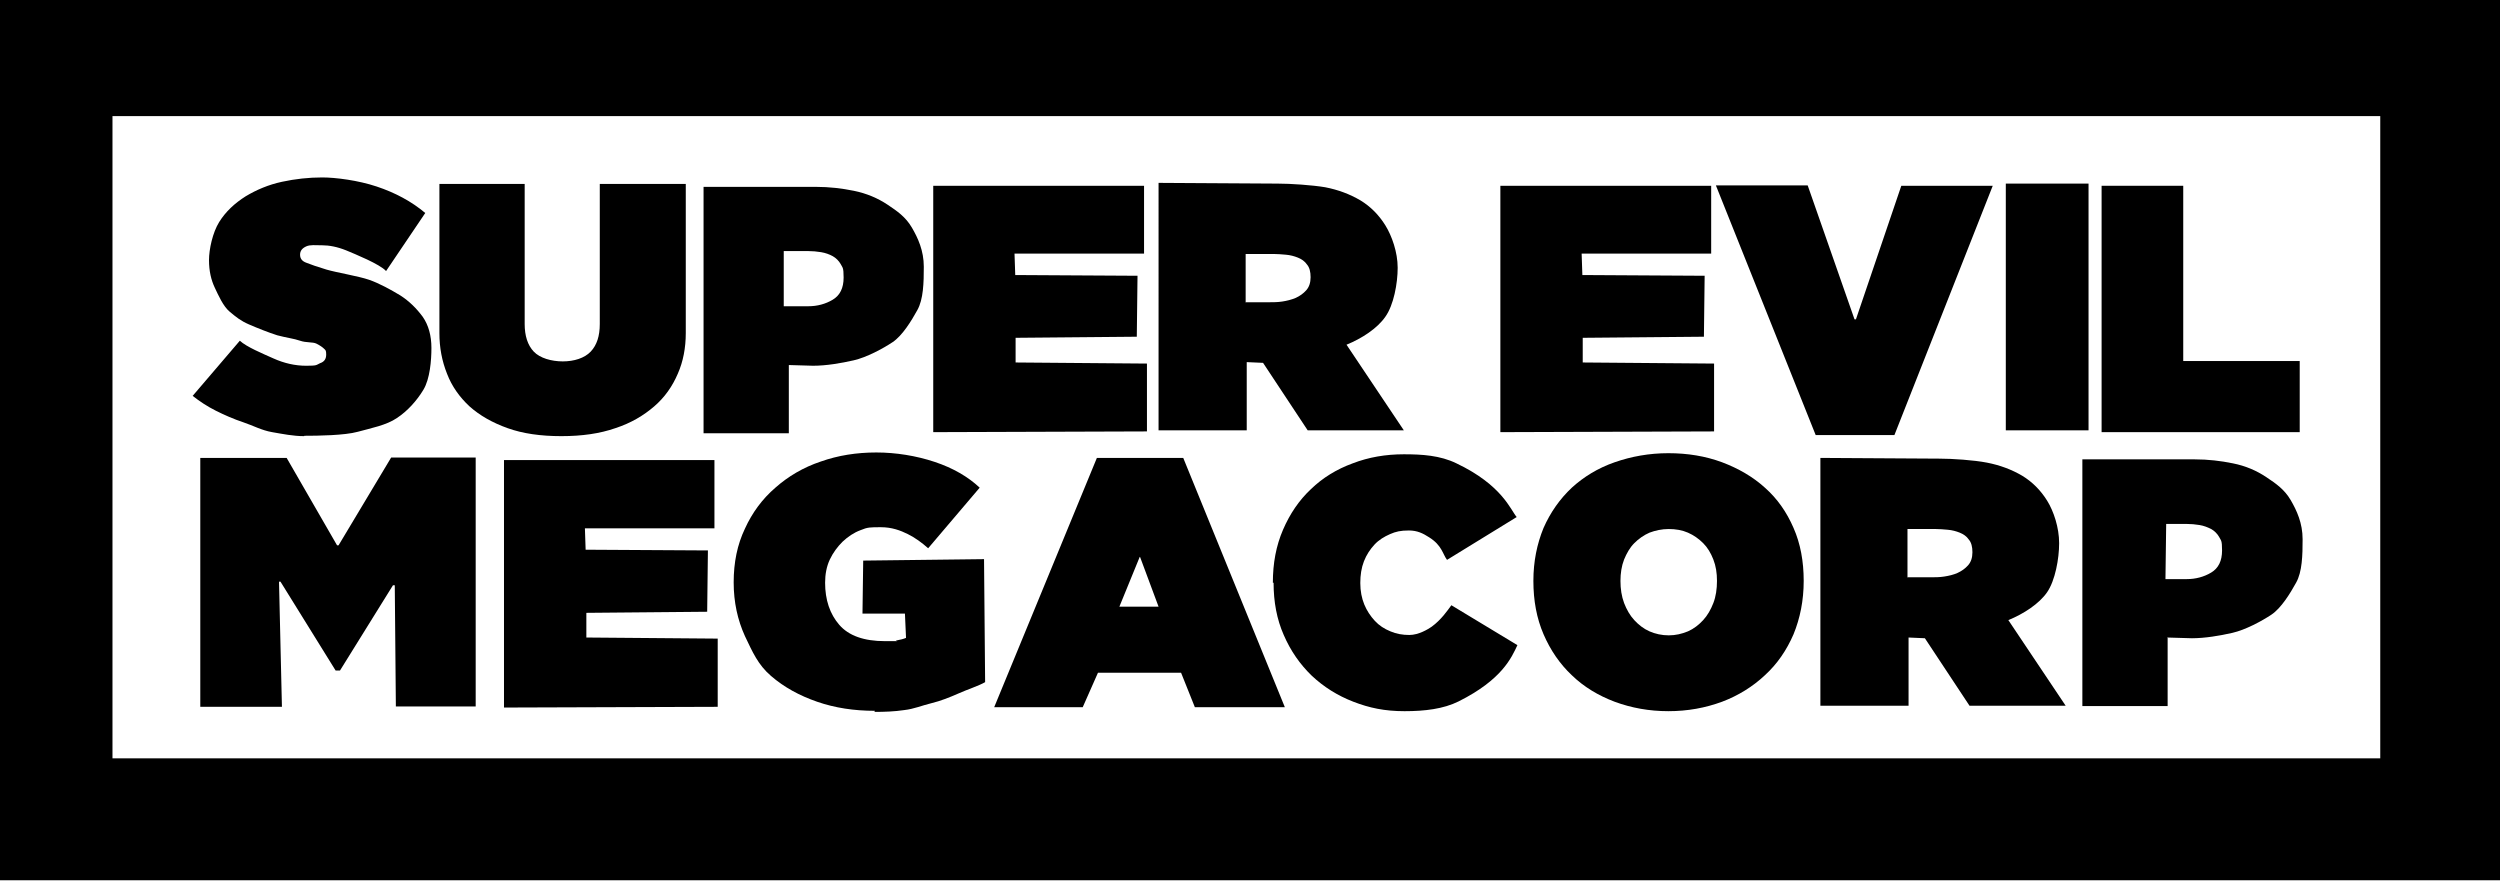
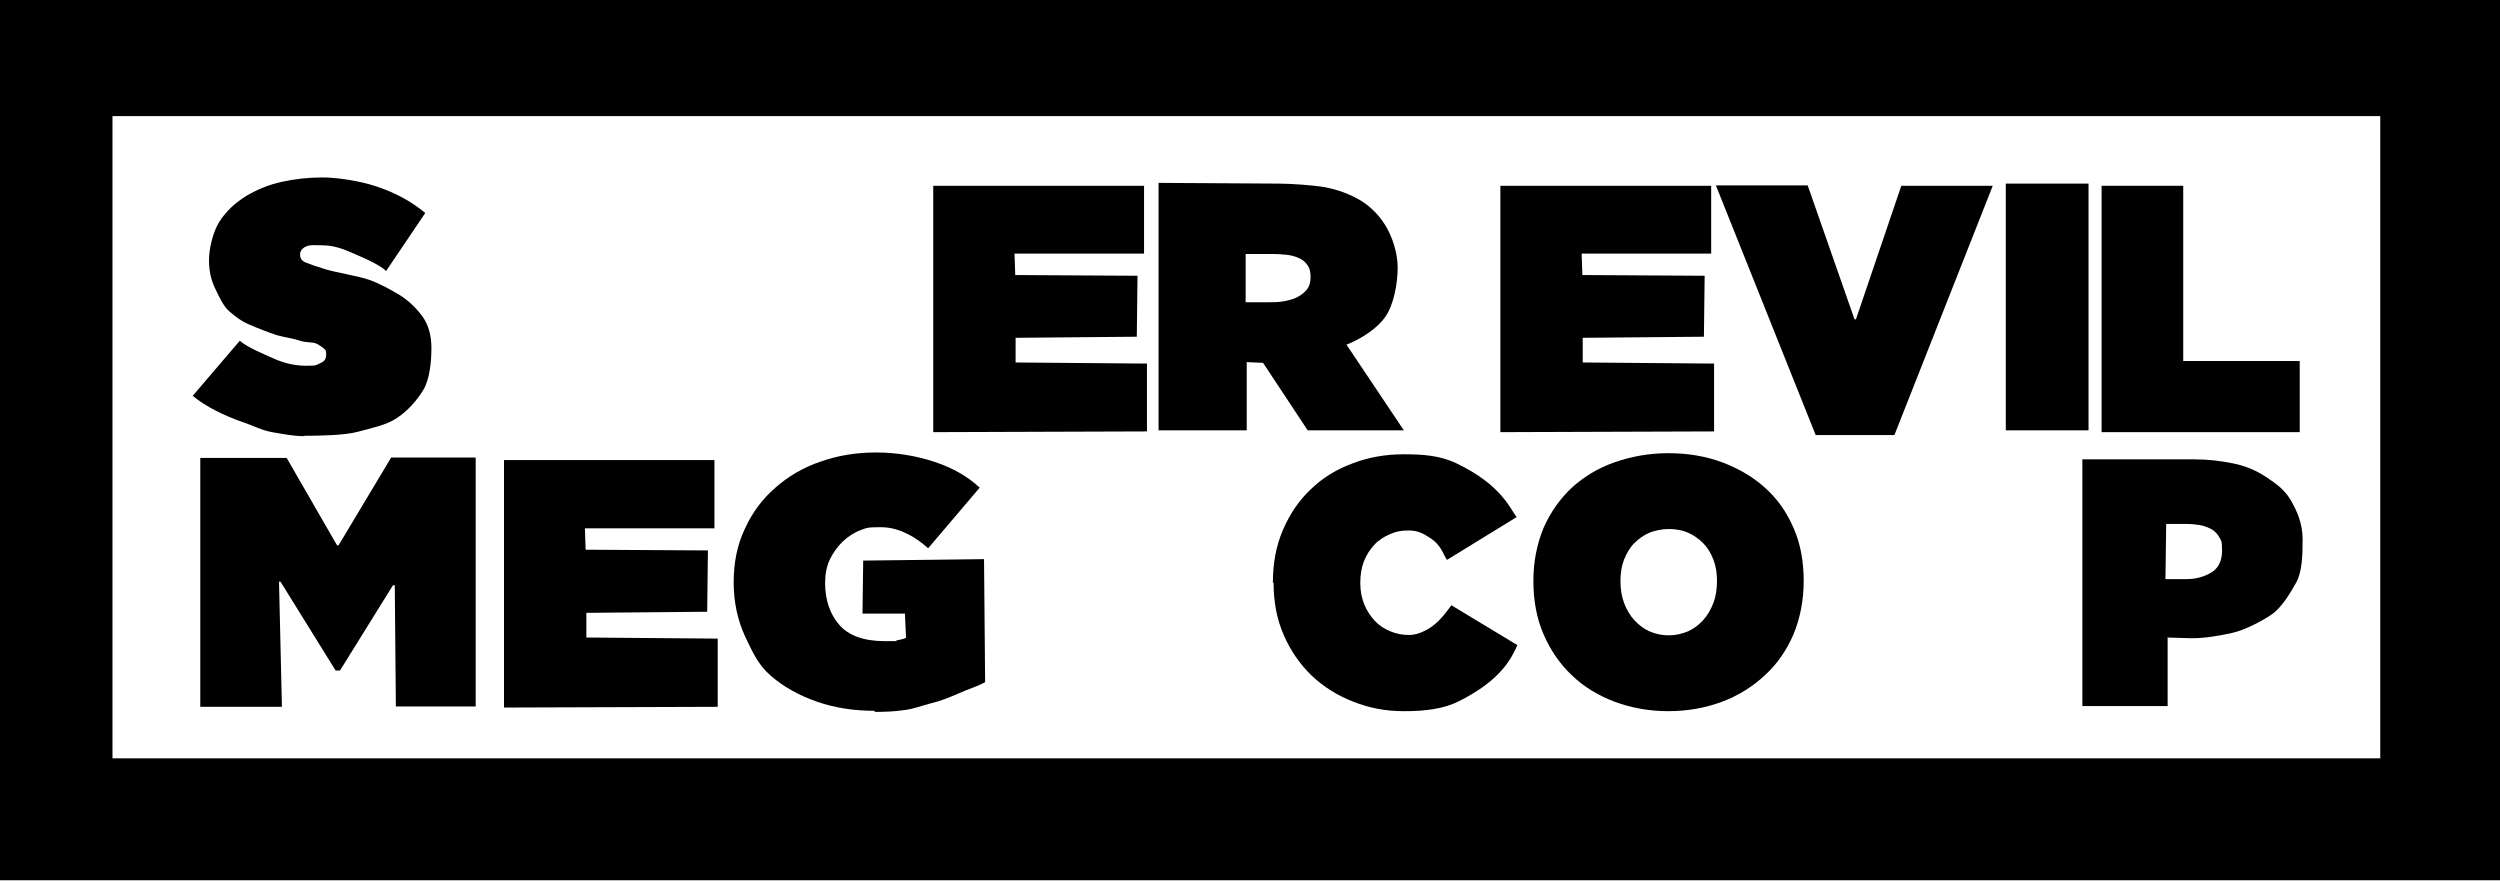
<svg xmlns="http://www.w3.org/2000/svg" id="Layer_1" version="1.1" viewBox="0 0 689 243">
  <defs>
    <style>
      .st0 {
        fill: none;
      }
    </style>
  </defs>
-   <rect class="st0" width="689" height="242.6" />
  <g>
    <path d="M31,0H0v242.6h689V0H31ZM656,209H31V32h625v177Z" />
    <path d="M83.8,120.2c-3,0-5.9-.6-8.8-1.1-2.9-.5-5.2-1.8-7.9-2.7s-5.2-2-7.6-3.2c-2.4-1.2-4.5-2.6-6.4-4.1l13-15.2c1.8,1.7,6.4,3.6,9.3,4.9,2.9,1.3,5.9,2,9,2s2.7-.2,3.8-.7c1.2-.4,1.7-1.2,1.7-2.4s-.2-1.2-.6-1.6c-.4-.4-1.1-.9-2.1-1.4-1-.5-2.8-.2-4.5-.8-1.7-.6-3.7-.8-6.3-1.5-2.5-.8-5.5-2-7.8-3-2.3-1-3.5-2-5.3-3.5-1.8-1.5-3.1-4.5-4.1-6.6s-1.6-4.6-1.6-7.6,1-7.6,2.8-10.5,4.3-5.2,7.3-7.1c3-1.8,6.3-3.2,10-4,3.7-.8,7.4-1.2,11.1-1.2s9.9.8,15,2.5c5.1,1.7,9.6,4.1,13.4,7.3l-10.8,16c-1.7-1.9-8.6-4.7-11-5.7-2.5-1-4.7-1.4-6.6-1.4s-3.3-.2-4.4.3c-1.1.5-1.7,1.2-1.7,2.3s.6,1.8,1.7,2.2c1.2.5,3,1.1,5.6,1.9,2.7.8,8.8,1.8,11.7,2.8,2.9,1,6.1,2.8,8.6,4.3,2.5,1.6,4.5,3.6,6.2,5.9,1.6,2.3,2.4,5.2,2.4,8.6s-.4,8.5-2.2,11.5c-1.8,3-4.4,5.9-7.3,7.8-2.9,2-7.2,2.8-10.8,3.8s-10.9,1.1-14.7,1.1h0Z" />
-     <path d="M154.7,120.2c-5.7,0-10.6-.7-14.8-2.2-4.2-1.5-7.7-3.5-10.5-6-2.8-2.6-4.9-5.6-6.2-9-1.4-3.5-2.1-7.2-2.1-11.2v-41.1h23.5v38.6c0,3.2.8,5.8,2.5,7.6,1.7,1.8,4.9,2.7,8,2.7s6-.9,7.7-2.7c1.7-1.8,2.5-4.3,2.5-7.6v-38.6h23.7v41.1c0,4-.7,7.8-2.2,11.2-1.5,3.5-3.6,6.5-6.5,9-2.9,2.5-6.4,4.6-10.7,6-4.3,1.5-9.2,2.2-14.9,2.2Z" />
    <path d="M597.4,175.8v18.8c0,0-23.5,0-23.5,0v-68h31c3.6,0,7.1.4,10.5,1.1,3.5.7,6.5,2,9.2,3.8s5,3.4,6.7,6.3c1.7,2.9,3.3,6.4,3.3,10.8s-.1,9-1.8,12c-1.6,2.9-4.1,7-6.8,8.8s-7.2,4.2-10.7,5c-3.5.8-7.6,1.5-11.2,1.5l-6.9-.2h0ZM597,144.4l-.2,15.2h5.9c2.4,0,4.7-.6,6.7-1.8,2-1.2,3-3.2,3-6.1s-.3-2.7-.8-3.7c-.5-.9-1.3-1.7-2.2-2.2-1-.5-2-.9-3.2-1.1-1.2-.2-2.4-.3-3.5-.3h-5.8,0Z" />
-     <path d="M217.4,100.6v18.8c0,0-23.5,0-23.5,0V51.5h31c3.6,0,7.1.4,10.5,1.1,3.4.7,6.5,2,9.2,3.8,2.7,1.8,5,3.4,6.7,6.3s3.3,6.4,3.3,10.8-.1,9-1.8,12c-1.6,2.9-4.1,7-6.8,8.8s-7.2,4.2-10.7,5-7.6,1.5-11.2,1.5l-6.9-.2h0ZM216,69.2v15.2h6.8c2.4,0,4.7-.6,6.7-1.8,2-1.2,3-3.2,3-6.1s-.3-2.7-.8-3.7c-.5-.9-1.3-1.7-2.2-2.2-.9-.5-2-.9-3.2-1.1s-2.4-.3-3.5-.3h-6.8,0Z" />
    <path d="M138.8,126.8h58.1v18.8h-35.7c0,0,.2,5.9.2,5.9l33.7.2-.2,16.9-33.3.3v6.8s36.2.3,36.2.3v18.8l-58.9.2v-68.2h0Z" />
    <path d="M257.2,51.2h58.1v18.7h-35.7c0,0,.2,5.9.2,5.9l33.7.2-.2,16.8-33.4.3v6.8s36.2.3,36.2.3v18.7l-58.9.2V51.2h0Z" />
    <path d="M413.5,51.2h58.1v18.7h-35.7c0,0,.2,5.9.2,5.9l33.7.2-.2,16.8-33.4.3v6.8s36.2.3,36.2.3v18.7l-58.9.2V51.2Z" />
    <path d="M473,51.1h25.2l12.9,36.9h.4l12.5-36.8h25.2l-27.1,68.7h-21.7l-27.5-68.8h0Z" />
    <path d="M552.8,50.6h22.8v68h-22.8V50.6Z" />
    <path d="M579.2,51.2h22.5v48.3h32.1v19.6h-54.6V51.2Z" />
    <path d="M76.9,160.5l.8,34.3h-22.5s0-68.6,0-68.6h23.8l13.9,24.1h.4l14.5-24.2h23.3v68.6h-22l-.3-33.4h-.5c0,0-14.6,23.5-14.6,23.5h-1.2l-15.2-24.5h-.4Z" />
    <path d="M241.1,195.9c-5.7,0-11-.8-15.9-2.5-4.9-1.7-9.1-4-12.7-7.1-3.6-3.1-5.1-6.6-7.2-11-2-4.4-3.1-9.3-3.1-14.8s1-10.4,3.1-14.8c2-4.4,4.8-8.2,8.4-11.3,3.5-3.1,7.7-5.6,12.5-7.2,4.8-1.7,9.9-2.5,15.3-2.5s11,.9,16.1,2.6c5.1,1.7,9.2,4.1,12.4,7.1l-14.2,16.7c-1.8-1.6-3.6-2.9-5.6-3.9-2-1-4.4-1.9-7.4-1.9s-3.7,0-5.6.8c-1.9.7-3.5,1.8-5,3.2-1.4,1.4-2.6,3-3.5,4.9s-1.3,4.1-1.3,6.4c0,4.7,1.3,8.6,3.9,11.6s6.8,4.5,12.6,4.5,2.1,0,3.2-.2c1.1-.2,1.9-.4,2.6-.7l-.3-6.7h-11.7l.2-14.6,33.3-.4.3,33.9c-1.7,1-5.1,2.1-7.3,3.1-2.5,1.1-5,2.1-7.5,2.7-2.5.6-4.8,1.6-7.5,1.9-2.7.4-5.4.5-8.2.5h0Z" />
-     <path d="M302.4,126.2h23.7l28,68.7h-24.8l-3.8-9.5h-22.9l-4.2,9.5h-24.4l28.3-68.7ZM314.1,153.5l-5.6,13.7h10.8l-5.1-13.7Z" />
    <path d="M350.8,160.6c0-5.4.9-10.2,2.8-14.6,1.9-4.4,4.4-8.1,7.7-11.2,3.2-3.1,7.1-5.5,11.5-7.1,4.4-1.7,9.1-2.5,14.1-2.5s10,.3,14.5,2.5c12.6,6,14.9,12.8,16.6,14.8l-19.2,11.8c-1.2-1.6-1.4-4-4.9-6.2-1.7-1.1-3.3-1.9-5.6-1.9s-3.6.3-5.2,1c-1.6.7-3.1,1.6-4.3,2.9-1.2,1.3-2.2,2.8-2.9,4.6-.7,1.8-1,3.8-1,6s.4,4.2,1.1,5.9c.7,1.7,1.7,3.2,2.9,4.5s2.6,2.2,4.3,2.9c1.6.7,3.4,1,5.2,1,2.6,0,5.2-1.6,6.2-2.3,2.6-1.9,4.3-4.4,5.4-5.9l18.2,11c-1.6,3.4-4.2,9.5-16.2,15.5-4.2,2.1-9.4,2.7-14.9,2.7s-9.7-.9-14.1-2.6-8.2-4.1-11.5-7.2c-3.2-3.1-5.8-6.8-7.7-11.2-1.9-4.3-2.8-9.1-2.8-14.4h0Z" />
    <path d="M422.6,160.1c0-5.4,1-10.2,2.8-14.6,1.9-4.3,4.5-8,7.8-11.1,3.3-3,7.2-5.4,11.8-7,4.6-1.6,9.5-2.5,14.8-2.5s10.2.8,14.8,2.5c4.5,1.7,8.5,4,11.8,7,3.4,3,6,6.7,7.9,11.1,1.9,4.3,2.8,9.2,2.8,14.6s-1,10.3-2.8,14.7c-1.9,4.4-4.5,8.2-7.9,11.3-3.3,3.1-7.3,5.6-11.8,7.3-4.6,1.7-9.5,2.6-14.8,2.6s-10.2-.9-14.8-2.6c-4.5-1.7-8.5-4.1-11.8-7.3-3.3-3.1-5.9-6.9-7.8-11.3-1.9-4.4-2.8-9.3-2.8-14.7ZM446.6,160.1c0,2.2.3,4.2,1,6.1.7,1.8,1.6,3.4,2.8,4.7,1.2,1.3,2.6,2.4,4.2,3.1,1.6.7,3.4,1.1,5.3,1.1s3.6-.4,5.3-1.1c1.6-.7,3-1.8,4.2-3.1,1.2-1.3,2.1-2.9,2.8-4.7.7-1.8,1-3.9,1-6.1s-.3-4.1-1-5.9c-.7-1.8-1.6-3.3-2.8-4.5-1.2-1.2-2.6-2.2-4.2-2.9-1.6-.7-3.4-1-5.3-1s-3.7.4-5.3,1c-1.6.7-3,1.7-4.2,2.9-1.2,1.2-2.1,2.8-2.8,4.5-.7,1.8-1,3.8-1,5.9Z" />
-     <path d="M501.8,126.2l32.7.2c3.6,0,9.5.4,13.1,1.1,3.6.7,6.8,1.9,9.7,3.6,2.8,1.7,5.1,4,6.9,6.9s3.3,7.4,3.3,11.7-1.1,10.3-3.3,13.5c-2.2,3.2-6.5,6-10.7,7.7l15.8,23.6h-26.5l-12.3-18.6-4.5-.2v18.8h-24.3v-68.3h0ZM525.8,159.1h6.4c1.1,0,2.3,0,3.6-.2,1.3-.2,2.6-.5,3.7-1,1.1-.5,2.1-1.2,2.9-2.1.8-.9,1.2-2.1,1.2-3.6s-.3-2.7-1-3.5c-.6-.9-1.5-1.5-2.5-1.9s-2.1-.7-3.3-.8c-1.2-.1-2.3-.2-3.3-.2h-7.8v13.4Z" />
    <path d="M319.4,50.4l32.7.2c3.6,0,9.5.4,13.1,1,3.6.7,6.8,1.9,9.7,3.6,2.8,1.7,5.1,4,6.9,6.9,1.8,2.9,3.4,7.4,3.4,11.7s-1.1,10.3-3.4,13.5c-2.2,3.2-6.5,6-10.7,7.7l15.8,23.6h-26.5l-12.3-18.6-4.5-.2v18.8h-24.3V50.4h0ZM343.4,83.3h6.4c1.1,0,2.3,0,3.6-.2,1.3-.2,2.5-.5,3.7-1,1.1-.5,2.1-1.2,2.9-2.1.8-.9,1.2-2.1,1.2-3.6s-.3-2.7-1-3.5c-.6-.9-1.5-1.5-2.5-1.9s-2.1-.7-3.3-.8c-1.2-.1-2.3-.2-3.3-.2h-7.8v13.4Z" />
  </g>
</svg>